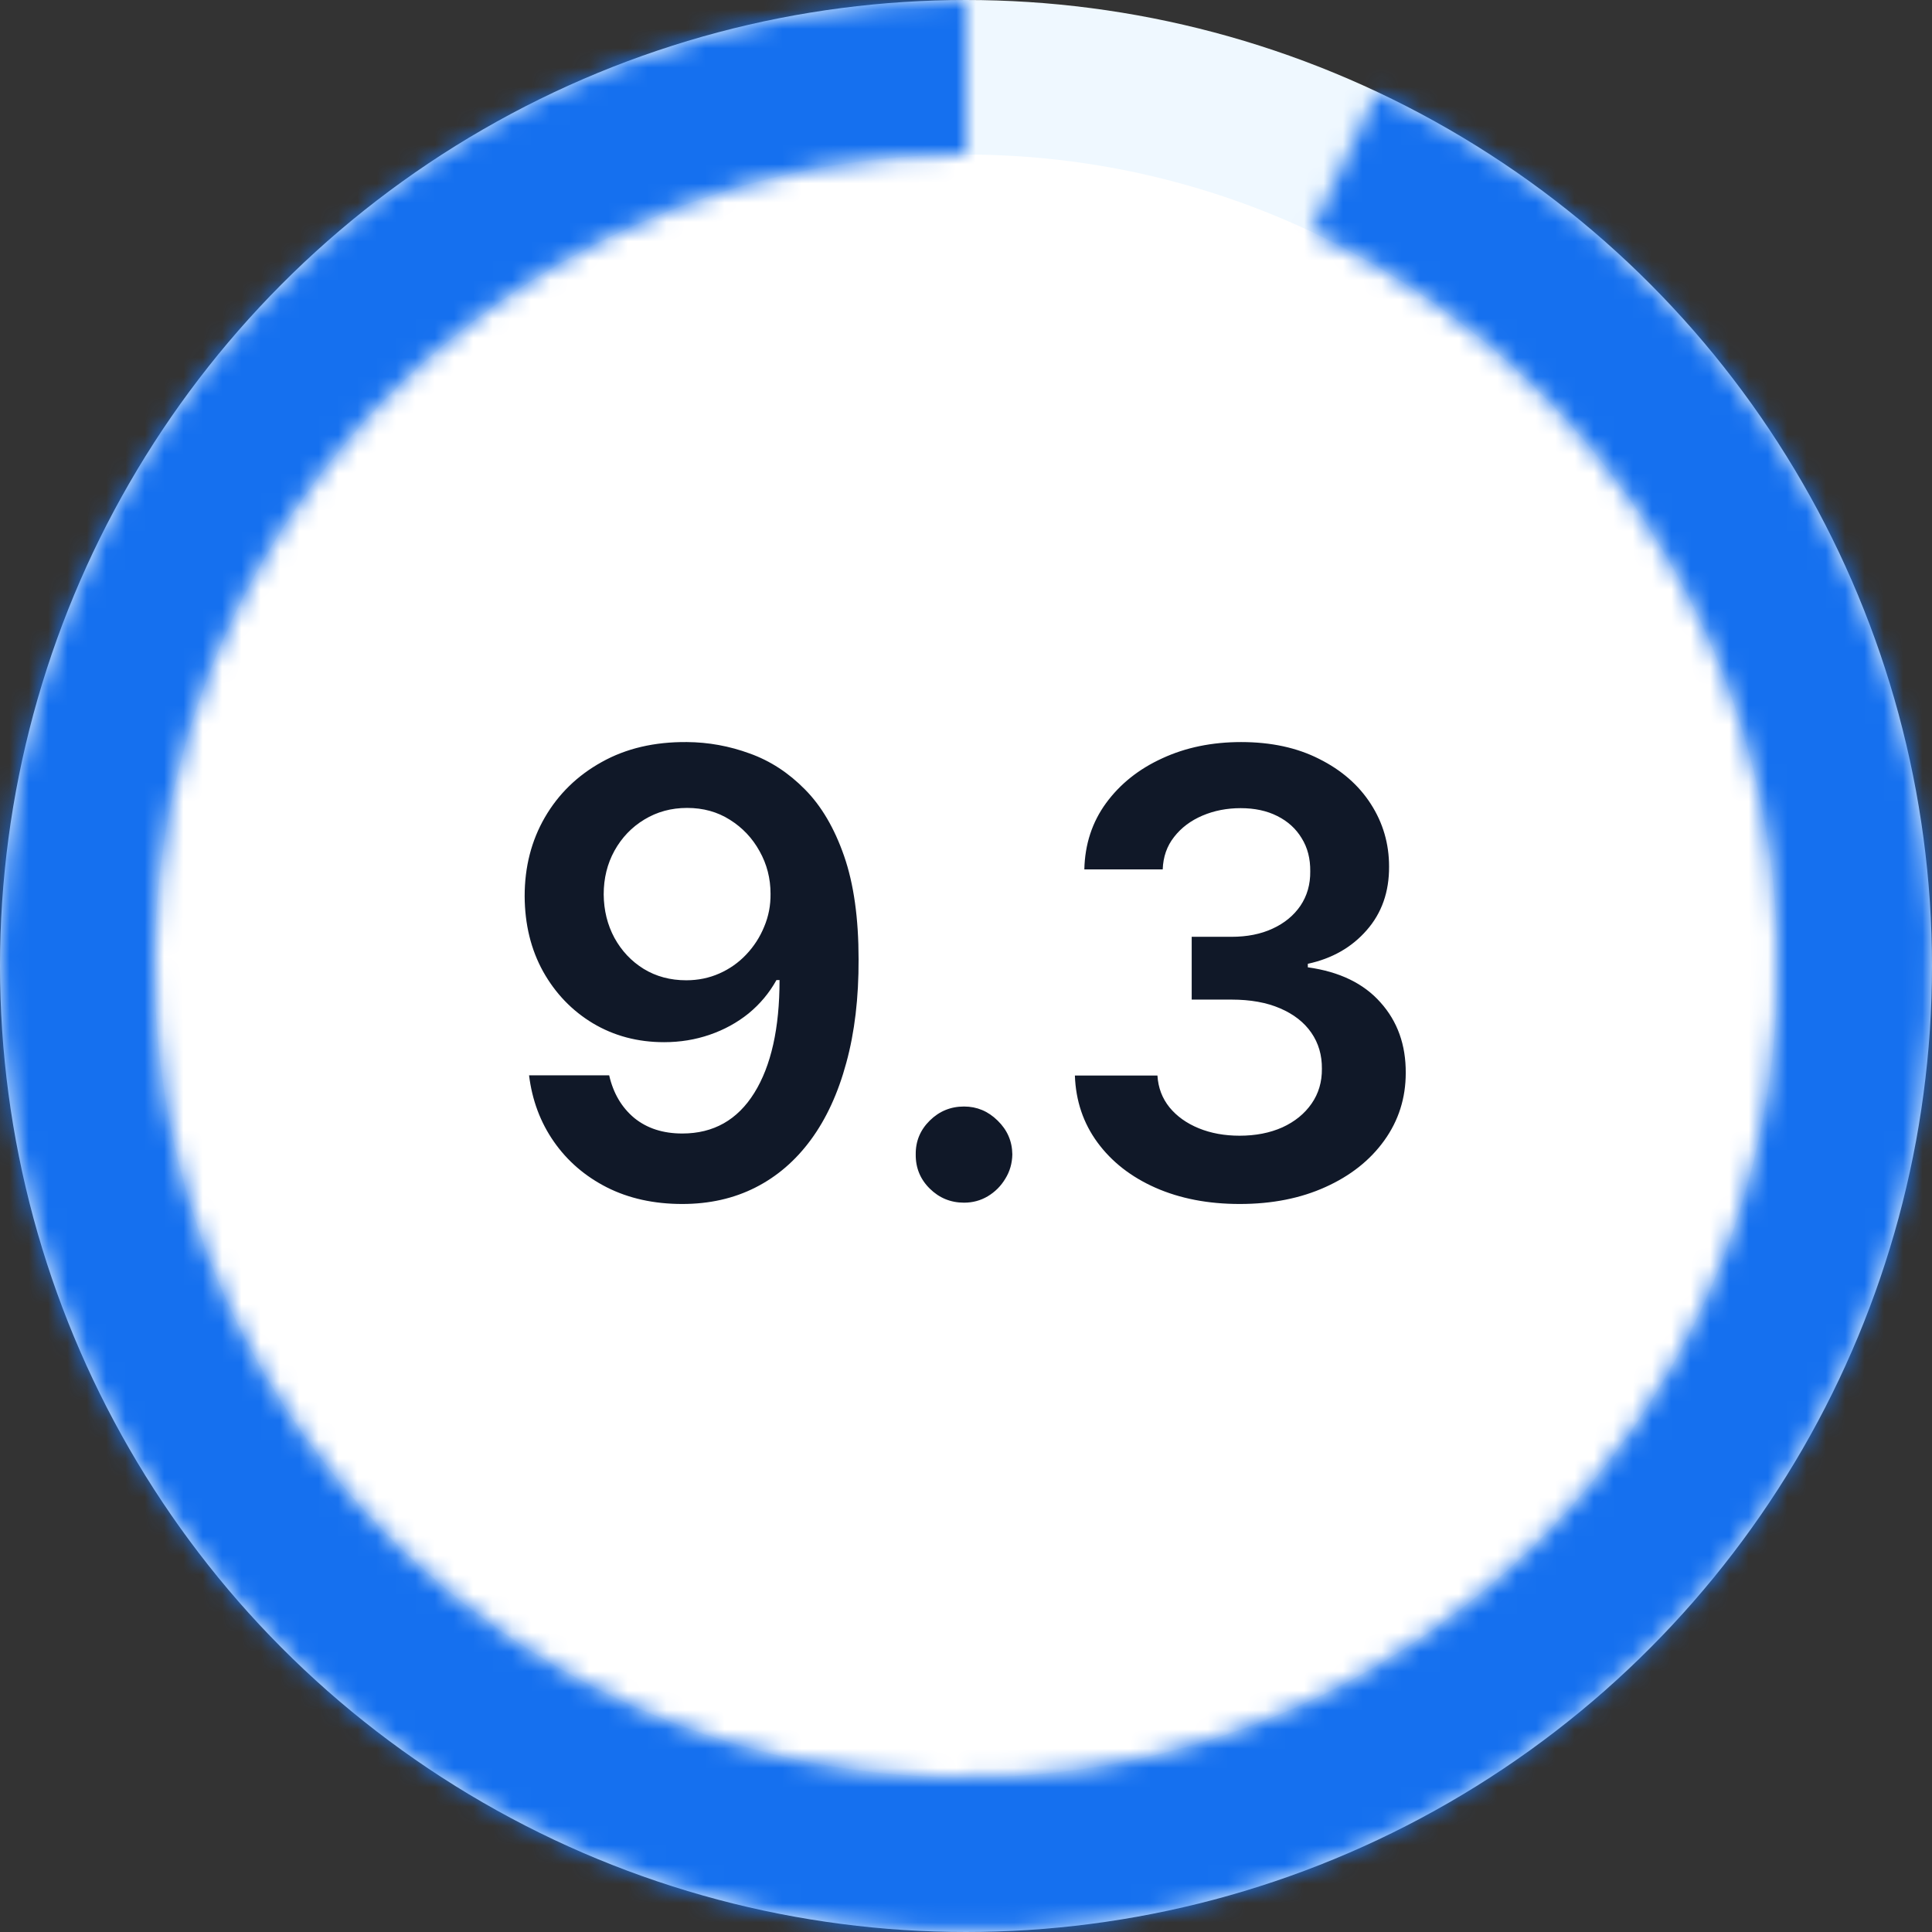
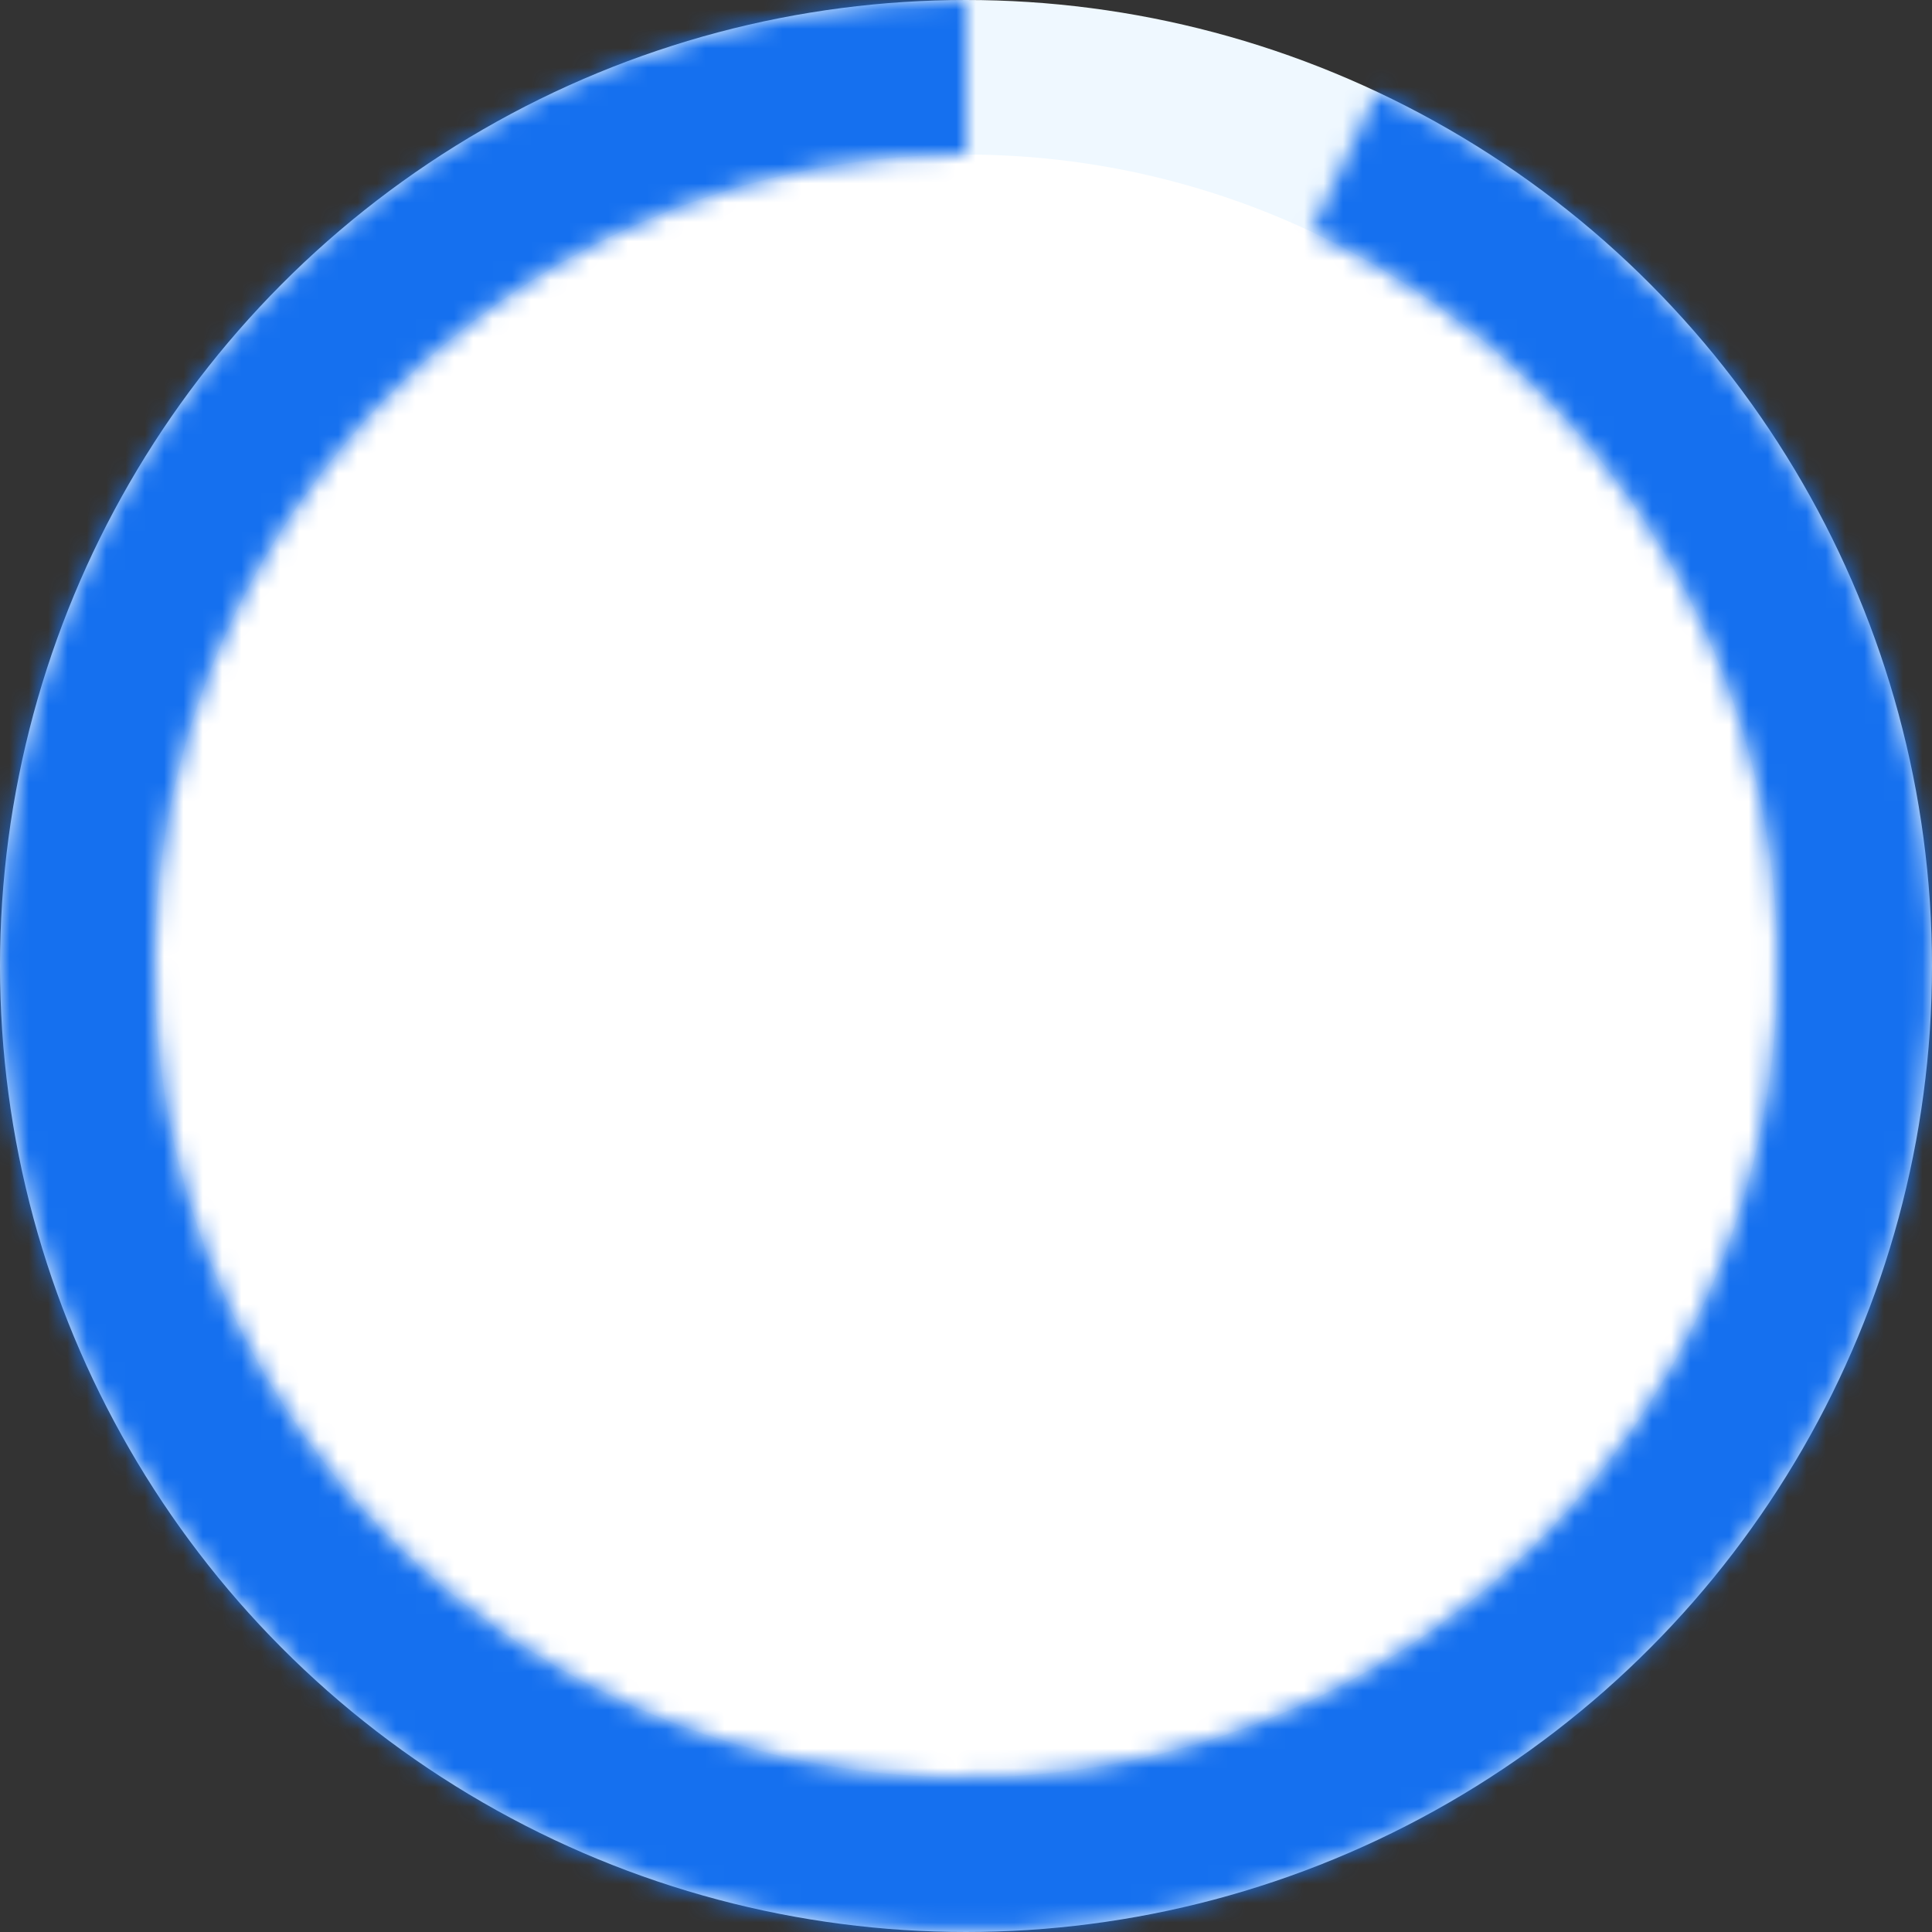
<svg xmlns="http://www.w3.org/2000/svg" width="100" height="100" viewBox="0 0 100 100" fill="none">
  <rect x="0" y="0" width="100" height="100" fill="#333333" stroke="none" />
  <circle cx="50" cy="50" r="46" fill="white" stroke="#EFF8FF" stroke-width="8" />
  <mask id="path-2-inside-1_8499_2182" fill="white">
    <path d="M50 0C37.689 1.46805e-07 25.811 4.542 16.641 12.755C7.471 20.969 1.653 32.277 0.302 44.513C-1.049 56.75 2.162 69.055 9.32 79.071C16.477 89.087 27.078 96.11 39.093 98.796C51.107 101.481 63.69 99.64 74.431 93.625C85.172 87.609 93.317 77.843 97.304 66.196C101.292 54.549 100.843 41.84 96.042 30.504C91.242 19.167 82.428 10 71.289 4.759L67.888 11.986C77.247 16.391 84.653 24.093 88.686 33.618C92.72 43.144 93.097 53.822 89.747 63.608C86.396 73.395 79.553 81.601 70.528 86.655C61.503 91.71 50.93 93.257 40.835 91C30.741 88.744 21.833 82.842 15.819 74.426C9.805 66.01 7.107 55.671 8.242 45.39C9.377 35.108 14.265 25.607 21.97 18.706C29.676 11.804 39.656 7.988 50 7.988V0Z" />
  </mask>
  <path d="M50 0C37.689 1.46805e-07 25.811 4.542 16.641 12.755C7.471 20.969 1.653 32.277 0.302 44.513C-1.049 56.75 2.162 69.055 9.32 79.071C16.477 89.087 27.078 96.11 39.093 98.796C51.107 101.481 63.69 99.64 74.431 93.625C85.172 87.609 93.317 77.843 97.304 66.196C101.292 54.549 100.843 41.84 96.042 30.504C91.242 19.167 82.428 10 71.289 4.759L67.888 11.986C77.247 16.391 84.653 24.093 88.686 33.618C92.72 43.144 93.097 53.822 89.747 63.608C86.396 73.395 79.553 81.601 70.528 86.655C61.503 91.71 50.93 93.257 40.835 91C30.741 88.744 21.833 82.842 15.819 74.426C9.805 66.01 7.107 55.671 8.242 45.39C9.377 35.108 14.265 25.607 21.97 18.706C29.676 11.804 39.656 7.988 50 7.988V0Z" stroke="#1570EF" stroke-width="16" mask="url(#path-2-inside-1_8499_2182)" />
-   <path d="M35.554 38.409C36.668 38.417 37.751 38.614 38.804 39C39.865 39.379 40.819 40 41.668 40.864C42.516 41.72 43.19 42.867 43.69 44.307C44.19 45.746 44.44 47.526 44.44 49.648C44.448 51.648 44.236 53.436 43.804 55.011C43.38 56.58 42.77 57.905 41.974 58.989C41.179 60.072 40.221 60.898 39.099 61.466C37.978 62.034 36.717 62.318 35.315 62.318C33.846 62.318 32.543 62.03 31.406 61.455C30.277 60.879 29.365 60.091 28.668 59.091C27.971 58.091 27.543 56.947 27.384 55.659H31.531C31.743 56.583 32.175 57.318 32.827 57.864C33.486 58.401 34.315 58.67 35.315 58.67C36.929 58.67 38.171 57.97 39.043 56.568C39.914 55.167 40.349 53.22 40.349 50.727H40.19C39.819 51.394 39.338 51.97 38.747 52.455C38.156 52.932 37.486 53.299 36.736 53.557C35.993 53.814 35.206 53.943 34.372 53.943C33.008 53.943 31.781 53.617 30.69 52.966C29.607 52.314 28.747 51.42 28.111 50.284C27.482 49.148 27.164 47.849 27.156 46.386C27.156 44.871 27.505 43.511 28.202 42.307C28.906 41.095 29.887 40.14 31.145 39.443C32.403 38.739 33.872 38.394 35.554 38.409ZM35.565 41.818C34.747 41.818 34.008 42.019 33.349 42.42C32.698 42.814 32.183 43.352 31.804 44.034C31.433 44.708 31.247 45.462 31.247 46.295C31.255 47.121 31.44 47.871 31.804 48.545C32.175 49.22 32.679 49.754 33.315 50.148C33.959 50.542 34.694 50.739 35.52 50.739C36.133 50.739 36.706 50.621 37.236 50.386C37.766 50.151 38.228 49.826 38.622 49.409C39.024 48.985 39.334 48.504 39.554 47.966C39.781 47.428 39.891 46.86 39.883 46.261C39.883 45.466 39.694 44.731 39.315 44.057C38.944 43.383 38.433 42.841 37.781 42.432C37.137 42.023 36.399 41.818 35.565 41.818ZM49.898 62.25C49.208 62.25 48.617 62.008 48.125 61.523C47.633 61.038 47.39 60.447 47.398 59.75C47.39 59.068 47.633 58.485 48.125 58C48.617 57.515 49.208 57.273 49.898 57.273C50.564 57.273 51.144 57.515 51.636 58C52.136 58.485 52.39 59.068 52.398 59.75C52.39 60.212 52.269 60.633 52.034 61.011C51.807 61.39 51.504 61.693 51.125 61.92C50.754 62.14 50.345 62.25 49.898 62.25ZM64.171 62.318C62.534 62.318 61.08 62.038 59.807 61.477C58.542 60.917 57.542 60.136 56.807 59.136C56.072 58.136 55.682 56.981 55.636 55.67H59.909C59.947 56.299 60.155 56.849 60.534 57.318C60.913 57.78 61.417 58.14 62.045 58.398C62.674 58.655 63.379 58.784 64.159 58.784C64.992 58.784 65.731 58.64 66.375 58.352C67.019 58.057 67.523 57.648 67.886 57.125C68.25 56.602 68.428 56 68.421 55.318C68.428 54.614 68.246 53.992 67.875 53.455C67.504 52.917 66.966 52.496 66.261 52.193C65.564 51.89 64.724 51.739 63.739 51.739H61.682V48.489H63.739C64.549 48.489 65.258 48.349 65.864 48.068C66.477 47.788 66.958 47.394 67.307 46.886C67.655 46.371 67.826 45.776 67.818 45.102C67.826 44.443 67.678 43.871 67.375 43.386C67.079 42.894 66.659 42.511 66.114 42.239C65.576 41.966 64.943 41.83 64.216 41.83C63.504 41.83 62.845 41.958 62.239 42.216C61.633 42.474 61.144 42.841 60.773 43.318C60.401 43.788 60.205 44.349 60.182 45H56.125C56.155 43.697 56.53 42.553 57.25 41.568C57.977 40.576 58.947 39.803 60.159 39.25C61.371 38.689 62.731 38.409 64.239 38.409C65.792 38.409 67.14 38.701 68.284 39.284C69.436 39.86 70.326 40.636 70.954 41.614C71.583 42.591 71.898 43.67 71.898 44.852C71.905 46.163 71.519 47.261 70.739 48.148C69.966 49.034 68.951 49.614 67.693 49.886V50.068C69.329 50.295 70.583 50.901 71.454 51.886C72.333 52.864 72.769 54.08 72.761 55.534C72.761 56.837 72.39 58.004 71.648 59.034C70.913 60.057 69.898 60.86 68.602 61.443C67.314 62.026 65.837 62.318 64.171 62.318Z" fill="#101828" />
</svg>